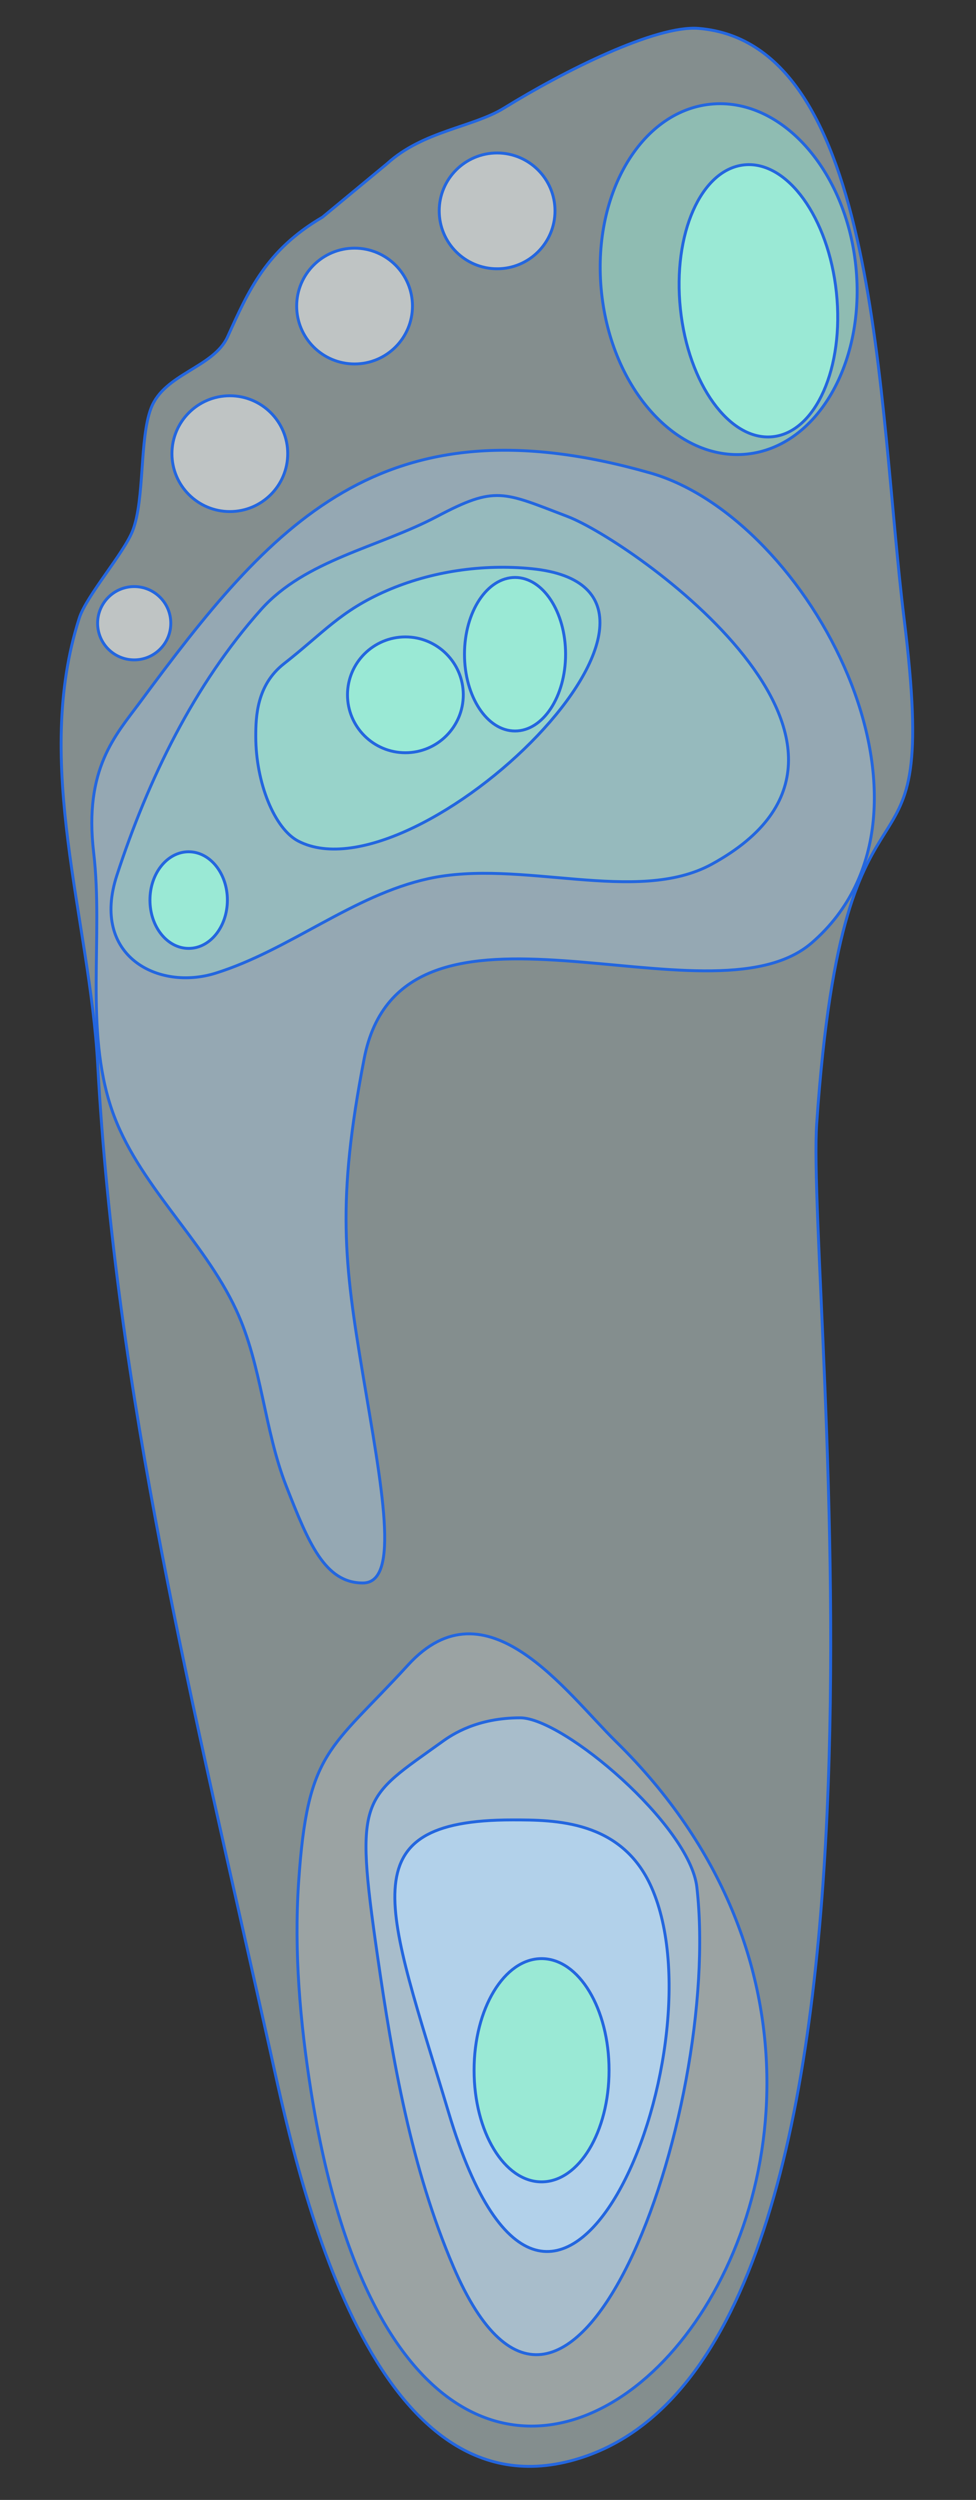
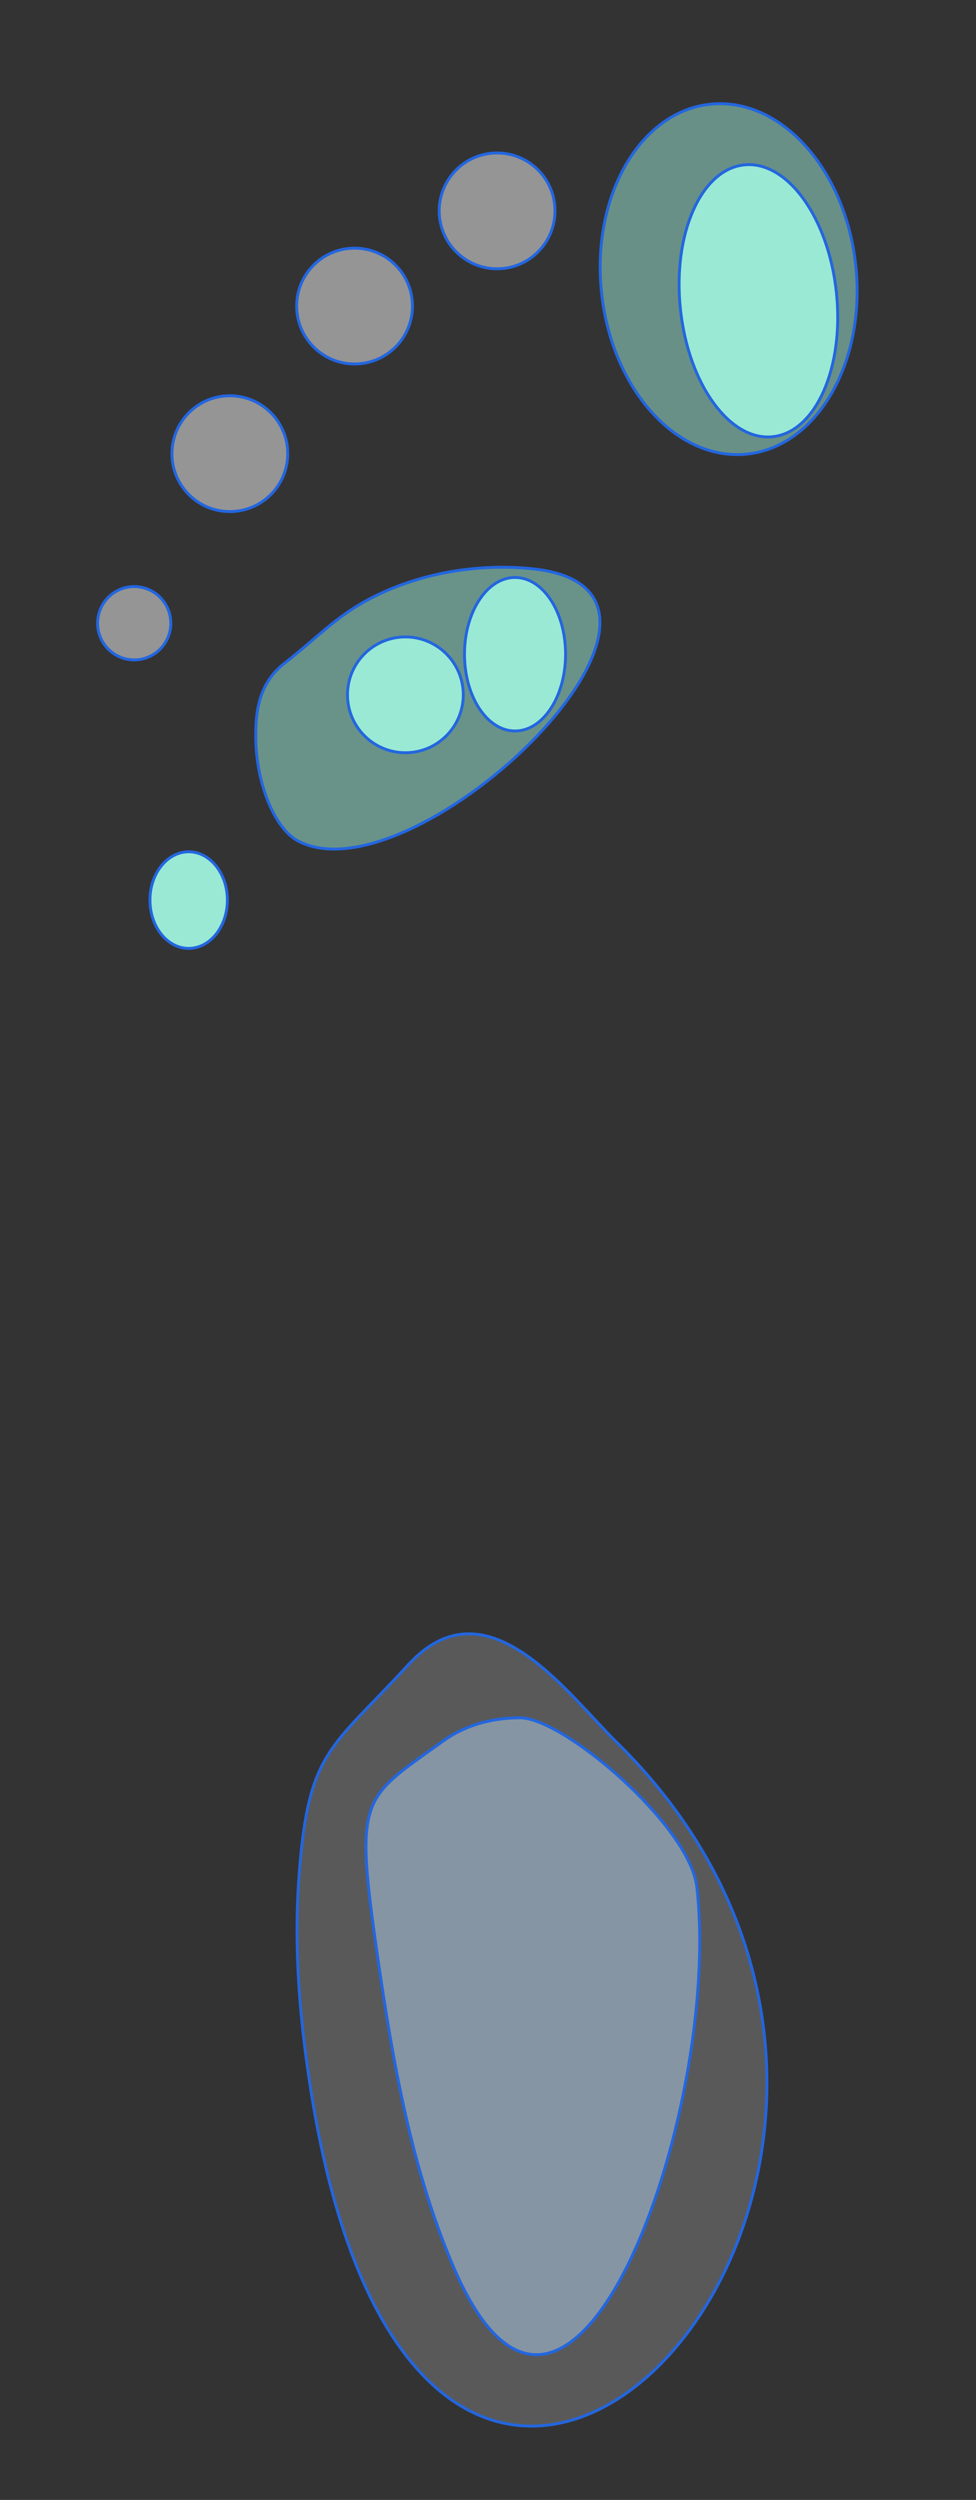
<svg xmlns="http://www.w3.org/2000/svg" width="336" height="860" fill="none">
  <rect width="100%" height="100%" fill="#333333" stroke="none" />
-   <path fill-rule="evenodd" clip-rule="evenodd" d="M133.259 56.306c12.398-11.28 29.531-12.502 40.215-19.102 20.692-12.782 52.351-28.64 67.045-27.43 62.28 5.13 61.637 129.503 70.701 202.863 13.059 105.702-20.407 33.223-30.059 173.836-3.908 56.94 41.105 424.24-83.324 459.704-71.974 20.514-96.449-103.149-104.913-141.099-26.638-119.442-53.05-224.469-59.303-339.086-2.71-49.689-22.401-103.21-6.331-153.355 2.475-7.722 15.382-22.327 18.38-30.064 4.21-10.866 2.283-31.618 6.345-42.186 4.56-11.864 21.525-13.911 26.351-24.544 7.212-15.891 13.275-29.787 32.623-41.118l22.27-18.42z" fill="#DCF2F2" fill-opacity=".476" stroke="#2366DF" />
  <path fill-rule="evenodd" clip-rule="evenodd" d="M212.132 599.198C360.543 744.93 147.561 975.835 107.045 719.23c-3.733-23.638-5.845-47.774-4.249-71.645 3.052-45.638 10.715-45.333 37.684-74.817 26.968-29.484 54.349 9.44 71.652 26.43z" fill="#fff" fill-opacity=".184" stroke="#2366DF" />
-   <path fill-rule="evenodd" clip-rule="evenodd" d="M152.342 599.085c-27.762 19.965-30.376 18.294-22.433 73.436 5.246 36.422 11.706 73.429 26.155 107.188 40.18 93.879 92.686-53.089 83.836-130.519-2.429-21.253-45.928-58.24-60.805-58.24-14.878 0-23.465 5.77-26.753 8.135z" fill="#B9DCFB" fill-opacity=".456" stroke="#2366DF" />
-   <path fill-rule="evenodd" clip-rule="evenodd" d="M154.473 726.828c36.465 121.626 94.835-20.949 69.835-77.522-10.269-23.239-33.37-23.239-47.89-23.239-57.412 0-43.056 30.348-21.945 100.761z" fill="#B8DCFC" fill-opacity=".631" stroke="#2366DF" />
-   <path d="M186.44 750.584c12.832 0 23.234-17.191 23.234-38.398 0-21.207-10.402-38.399-23.234-38.399-12.831 0-23.233 17.192-23.233 38.399s10.402 38.398 23.233 38.398z" fill="#9AE9D5" stroke="#2366DF" />
-   <path fill-rule="evenodd" clip-rule="evenodd" d="M48.095 241.715c45.09-61.007 82.862-105.512 175.779-79.005 54.867 15.652 108.085 116.227 55.586 161.626-35.285 30.513-141.047-27.383-154.088 39.845-9.534 49.148-6.867 70.173-.45 108.62 6.418 38.446 13.092 71.765 0 71.765-13.091 0-18.72-13.784-26.373-33.319-7.653-19.534-8.375-41.483-17.203-60.522-11.392-24.57-34.143-43.442-42.882-69.065-9.383-27.51-2.825-59.522-6.223-88.375-3.399-28.852 7.643-40.461 15.854-51.57z" fill="#B9DCFB" fill-opacity=".338" stroke="#2366DF" />
-   <path fill-rule="evenodd" clip-rule="evenodd" d="M150.454 177.671c-20.193 10.672-45.326 14.927-60.578 32.014-23.063 25.839-38.896 58.458-49.657 91.486-9.041 27.749 14.246 39.805 34.043 33.601 25.467-7.981 47.166-26.784 73.224-32.504 31.824-6.986 71.682 9.196 97.582-4.992 73.488-40.258-27.503-111.132-49.709-119.605-22.207-8.473-24.713-10.671-44.905 0z" fill="#9AE9D5" fill-opacity=".286" stroke="#2366DF" />
+   <path fill-rule="evenodd" clip-rule="evenodd" d="M152.342 599.085c-27.762 19.965-30.376 18.294-22.433 73.436 5.246 36.422 11.706 73.429 26.155 107.188 40.18 93.879 92.686-53.089 83.836-130.519-2.429-21.253-45.928-58.24-60.805-58.24-14.878 0-23.465 5.77-26.753 8.135" fill="#B9DCFB" fill-opacity=".456" stroke="#2366DF" />
  <path d="M64.95 326.261c7.362 0 13.33-7.442 13.33-16.622 0-9.179-5.968-16.621-13.33-16.621-7.361 0-13.329 7.442-13.329 16.621 0 9.18 5.968 16.622 13.33 16.622z" fill="#9AE9D5" stroke="#2366DF" />
  <path fill-rule="evenodd" clip-rule="evenodd" d="M97.747 228.334c13.629-10.665 19.443-18.179 35.297-25.089 15.452-6.735 33.206-9.269 49.972-7.606 71.685 7.113-39.529 114.765-80.302 93.726-8.206-4.234-14.663-20.093-14.663-36.021 0-6.734.29-17.649 9.696-25.01z" fill="#9AE9D5" fill-opacity=".53" stroke="#2366DF" />
  <path d="M139.561 258.95c11.008 0 19.932-8.919 19.932-19.921 0-11.003-8.924-19.922-19.932-19.922s-19.932 8.919-19.932 19.922c0 11.002 8.924 19.921 19.932 19.921zm37.746-7.479c9.61 0 17.401-11.824 17.401-26.41s-7.791-26.411-17.401-26.411-17.401 11.825-17.401 26.411c0 14.586 7.791 26.41 17.401 26.41z" fill="#9AE9D5" stroke="#2366DF" />
  <path d="M257.179 156.205c24.172-2.539 40.935-31.54 37.44-64.774-3.495-33.234-25.924-58.117-50.097-55.578-24.172 2.54-40.935 31.54-37.44 64.774 3.495 33.234 25.924 58.117 50.097 55.578z" fill="#9AE9D5" fill-opacity=".512" stroke="#2366DF" />
  <path d="M266.01 150.237c14.832-1.558 24.654-23.755 21.938-49.579-2.715-25.823-16.94-45.494-31.772-43.936-14.832 1.558-24.654 23.755-21.939 49.579 2.716 25.823 16.941 45.494 31.773 43.936z" fill="#9AE9D5" stroke="#2366DF" />
  <path d="M79.123 175.986c11.008 0 19.932-8.919 19.932-19.921 0-11.002-8.924-19.921-19.932-19.921s-19.932 8.919-19.932 19.921c0 11.002 8.924 19.921 19.932 19.921zm-32.921 51.025c6.958 0 12.6-5.646 12.6-12.612 0-6.965-5.642-12.611-12.6-12.611-6.96 0-12.6 5.646-12.6 12.611 0 6.966 5.64 12.612 12.6 12.612zm75.863-101.803c11.008 0 19.932-8.919 19.932-19.922 0-11.002-8.924-19.92-19.932-19.92s-19.932 8.918-19.932 19.92c0 11.003 8.924 19.922 19.932 19.922zm49.07-32.741c11.008 0 19.932-8.92 19.932-19.921 0-11.003-8.924-19.922-19.932-19.922s-19.932 8.92-19.932 19.922 8.924 19.92 19.932 19.92z" fill="#fff" fill-opacity=".48" stroke="#2366DF" />
</svg>